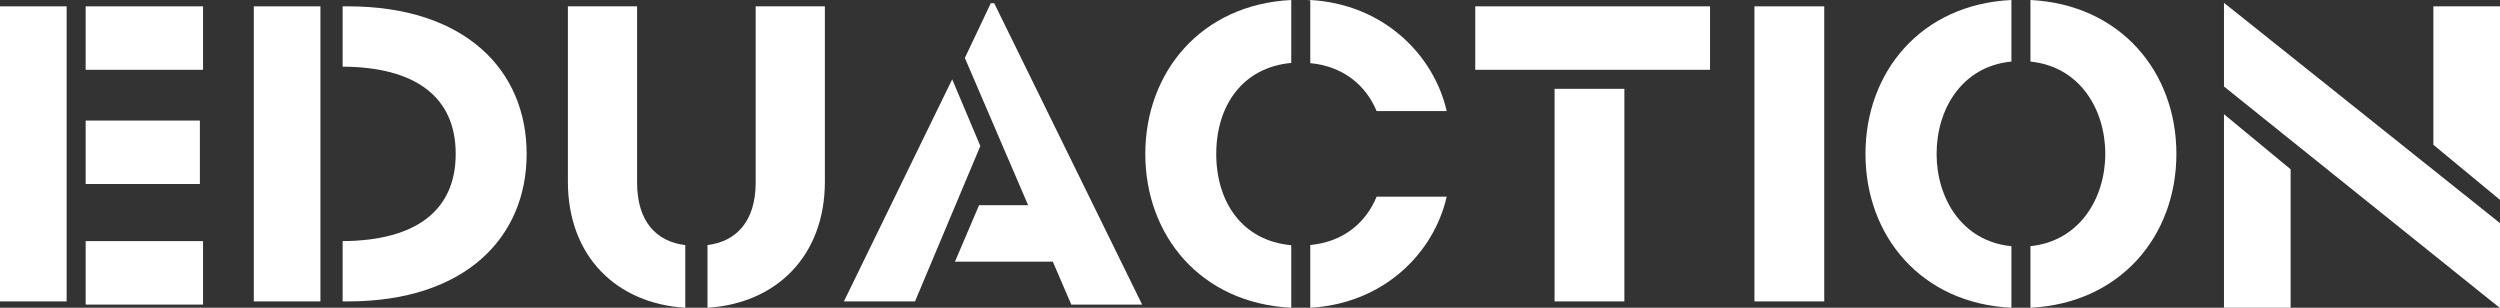
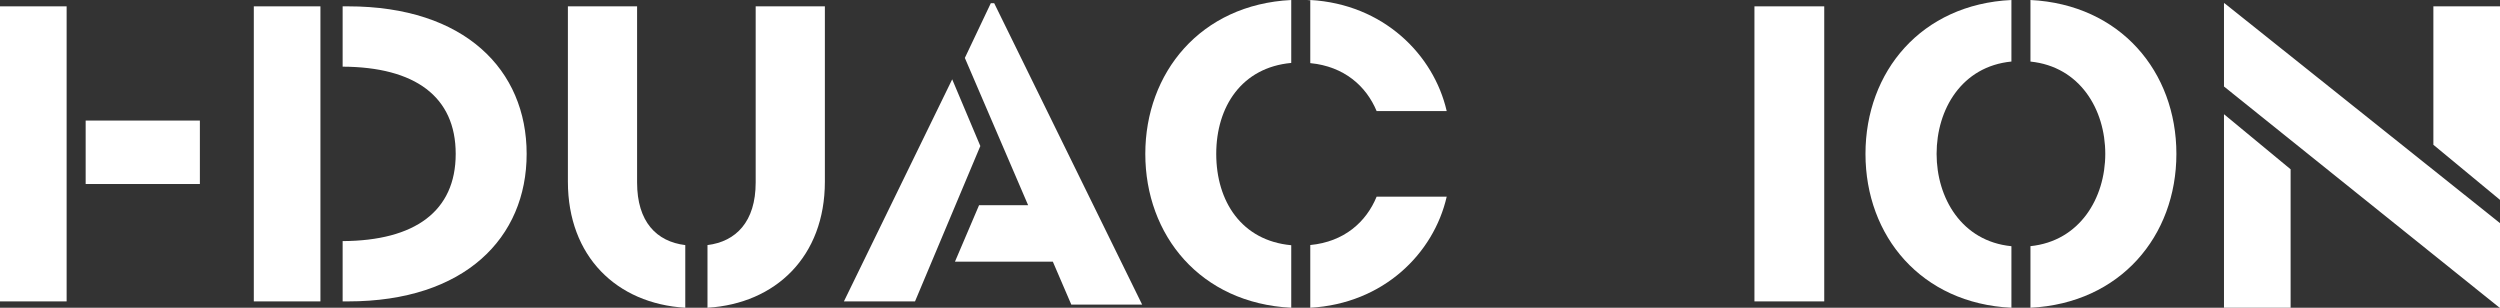
<svg xmlns="http://www.w3.org/2000/svg" width="788px" height="97px" viewBox="0 0 788 97" version="1.1">
  <rect x="0" y="0" width="788" height="97" fill="#333333" stroke="none" />
  <title>Page 1</title>
  <desc>Created with Sketch.</desc>
  <defs />
  <g id="Page-1" stroke="none" stroke-width="1" fill="none" fill-rule="evenodd">
    <g id="Desktop-HD-Copy-7" transform="translate(-133, -1028)" fill="#FFFFFF">
      <g id="Page-1" transform="translate(133, 1028)">
        <polygon id="Fill-3" points="0 95 21 95 21 2 0 2" />
-         <polygon id="Fill-4" points="27 22 64 22 64 2 27 2" />
        <polygon id="Fill-5" points="27 58 63 58 63 38 27 38" />
-         <polygon id="Fill-6" points="27 96 64 96 64 76 27 76" />
        <polygon id="Fill-7" points="80 95 101 95 101 2 80 2" />
        <path d="M109.704,2 L108,2 L108,21.011 C130.76,21.117 143.638,30.405 143.638,48.503 C143.638,66.595 130.76,75.883 108,75.994 L108,95 L109.704,95 C146.536,95 166,74.941 166,48.503 C166,22.059 146.536,2 109.704,2" id="Fill-8" />
-         <polygon id="Fill-9" points="465 22 539 22 539 2 465 2" />
-         <polygon id="Fill-10" points="490 95 512 95 512 28 490 28" />
        <polygon id="Fill-11" points="553 95 575 95 575 2 553 2" />
        <path d="M238.189,2 L238.189,57.538 C238.189,69.893 231.962,76.143 223,77.249 L223,97 C244.548,95.687 260,80.796 260,57.275 L260,2 L238.189,2 Z" id="Fill-12" />
        <path d="M200.811,57.538 L200.811,2 L179,2 L179,57.27 C179,80.796 194.331,95.693 216,97 L216,77.255 C206.929,76.149 200.811,69.899 200.811,57.538" id="Fill-13" />
        <path d="M361,48.5 C361,74.139 378.331,95.563 407,97 L407,77.294 C391.418,75.868 383.358,63.542 383.358,48.5 C383.358,33.587 391.418,21.267 407,19.836 L407,0 C378.331,1.442 361,22.996 361,48.5" id="Fill-14" />
        <path d="M433.909,35 L456,35 C451.888,17.161 436.015,1.293 413,0 L413,19.898 C423.692,20.927 430.633,27.149 433.909,35" id="Fill-15" />
        <path d="M413,77.234 L413,97 C436.012,95.708 451.883,79.964 456,62 L433.907,62 C430.631,69.978 423.69,76.205 413,77.234" id="Fill-16" />
        <path d="M413,0 L412,0 C412.34,0.012 412.665,0.072 413,0.096 L413,0 Z" id="Fill-17" />
        <polygon id="Fill-18" points="788 70.333 788 97 787.872 97 701 27.265 701 1 701.134 1" />
        <polygon id="Fill-19" points="701 97 722 97 722 53.356 701 36" />
        <polygon id="Fill-20" points="788 2 767 2 767 45.633 788 63" />
        <path d="M588,48.5 C588,74.424 605.583,95.64 634,97 L634,77.603 C618.333,76.058 610.416,62.422 610.416,48.5 C610.416,34.444 618.333,20.936 634,19.397 L634,0 C605.583,1.36 588,22.576 588,48.5" id="Fill-21" />
        <path d="M640,0 L640,19.406 C655.588,21.007 663.584,34.483 663.584,48.497 C663.584,62.388 655.588,75.982 640,77.589 L640,97 C668.344,95.578 686,74.386 686,48.497 C686,22.608 668.344,1.422 640,0" id="Fill-22" />
        <polygon id="Fill-23" points="300.132 25 266 95 288.414 95 309 46.028" />
        <polygon id="Fill-24" points="313.364 1 312.306 1 304.119 18.26 324.067 64.689 308.595 64.689 301 82.488 331.86 82.488 337.67 96 360 96" />
      </g>
    </g>
  </g>
</svg>